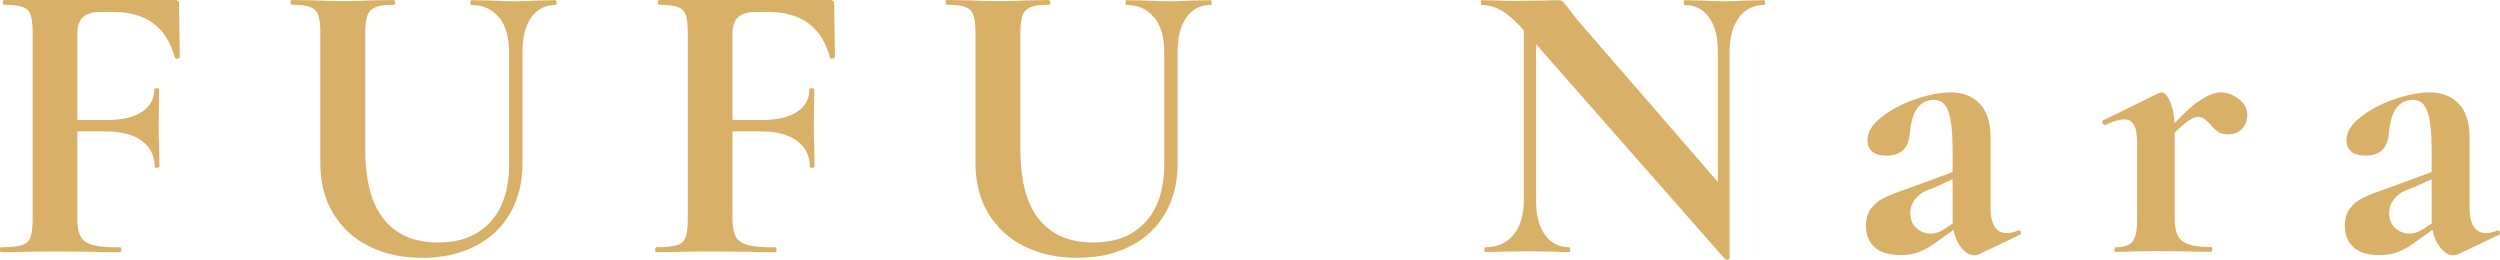
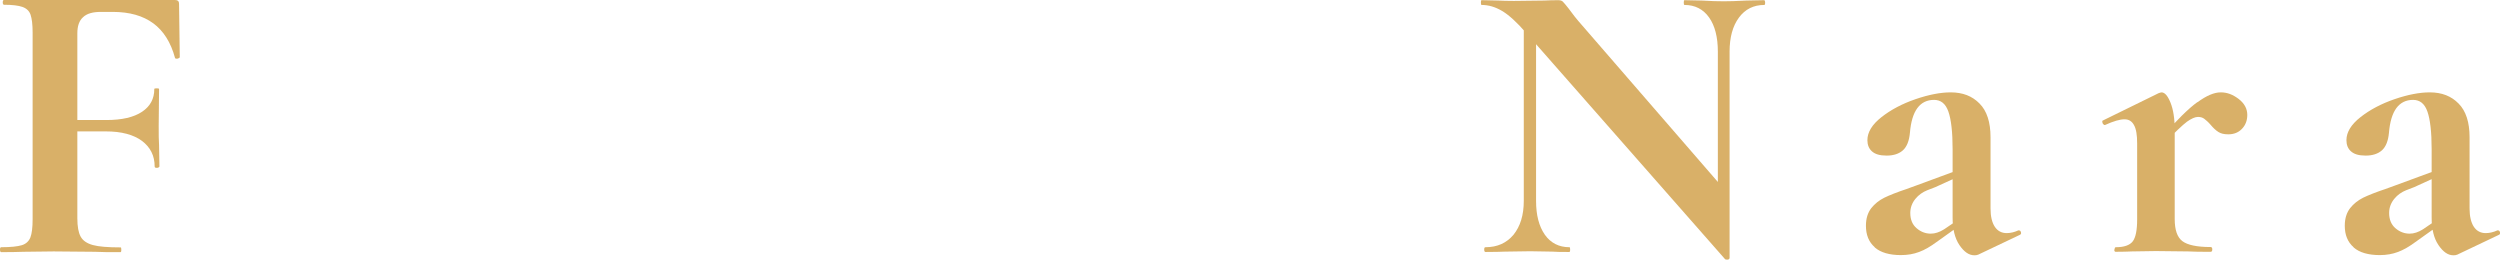
<svg xmlns="http://www.w3.org/2000/svg" id="_圖層_2" data-name="圖層 2" viewBox="0 0 136.42 14.18">
  <defs>
    <style>
      .cls-1 {
        fill: #cc9636;
      }

      .cls-2 {
        opacity: .75;
      }
    </style>
  </defs>
  <g id="GRAPHIC">
    <g class="cls-2">
      <path class="cls-1" d="M0,13.62c0-.09.02-.13.07-.13.51,0,.89-.04,1.12-.11.23-.07.39-.22.47-.43s.12-.54.12-.98V1.78c0-.44-.04-.76-.11-.97-.07-.21-.22-.35-.44-.43-.22-.08-.56-.12-1.01-.12-.04,0-.07-.04-.07-.13s.02-.13.07-.13h9.33c.15,0,.22.07.22.2l.04,2.93s-.04.05-.12.07c-.08.01-.13,0-.14-.04-.23-.85-.63-1.48-1.19-1.89-.56-.41-1.29-.62-2.2-.62h-.66c-.44,0-.76.09-.97.29-.21.19-.31.48-.31.88v10.08c0,.46.06.79.18,1.01.12.22.34.37.66.46.32.09.83.13,1.52.13.03,0,.04.04.04.13s-.02.13-.04.13c-.6,0-1.07,0-1.41-.02l-2.24-.02-1.65.02c-.29.01-.7.02-1.21.02-.04,0-.07-.04-.07-.13ZM7.75,7.69c-.46-.34-1.12-.52-1.97-.52h-2.73v-.62h2.75c.85,0,1.5-.15,1.95-.45.45-.3.67-.71.67-1.24,0-.03.04-.04.13-.04s.13.01.13.04l-.02,2c0,.47,0,.82.02,1.06l.02,1.17s-.04.07-.13.07-.13-.02-.13-.07c0-.59-.23-1.05-.69-1.4Z" />
-       <path class="cls-1" d="M27.22.95c-.36-.45-.86-.68-1.51-.68-.03,0-.04-.04-.04-.13s.01-.13.04-.13l1.06.02c.56.03,1,.04,1.34.04.28,0,.68-.01,1.21-.04l1.01-.02s.04.04.04.13-.02.13-.04.13c-.57,0-1.02.23-1.34.68-.32.46-.48,1.08-.48,1.87v6.12c0,1.03-.23,1.93-.68,2.71s-1.1,1.38-1.92,1.79c-.83.42-1.79.63-2.87.63s-2.05-.21-2.88-.62c-.84-.41-1.49-1.01-1.97-1.79s-.71-1.71-.71-2.76V1.78c0-.44-.04-.76-.12-.97s-.23-.35-.44-.43c-.21-.08-.55-.12-1-.12-.04,0-.07-.04-.07-.13s.02-.13.07-.13l1.17.02c.67.03,1.21.04,1.61.04.44,0,1-.01,1.67-.04l1.12-.02s.07.04.07.13-.02.13-.07.13c-.45,0-.79.04-1,.13-.21.09-.36.24-.44.45-.08.21-.12.54-.12.98v6.29c0,1.75.34,3.04,1.03,3.87.69.84,1.66,1.25,2.93,1.25s2.17-.37,2.86-1.11c.69-.74,1.03-1.8,1.03-3.18V2.82c0-.79-.18-1.42-.54-1.87Z" />
-       <path class="cls-1" d="M35.75,13.62c0-.09.02-.13.07-.13.51,0,.89-.04,1.12-.11.23-.07.39-.22.47-.43s.12-.54.12-.98V1.78c0-.44-.04-.76-.11-.97-.07-.21-.22-.35-.44-.43-.22-.08-.56-.12-1.01-.12-.04,0-.07-.04-.07-.13s.02-.13.07-.13h9.33c.15,0,.22.07.22.2l.04,2.93s-.04.05-.12.07c-.08.01-.13,0-.14-.04-.23-.85-.63-1.48-1.19-1.89-.56-.41-1.29-.62-2.2-.62h-.66c-.44,0-.76.09-.97.29-.21.19-.31.48-.31.88v10.08c0,.46.06.79.18,1.01.12.22.34.37.66.46.32.09.83.13,1.52.13.03,0,.04.04.04.13s-.02.13-.04.13c-.6,0-1.07,0-1.41-.02l-2.24-.02-1.65.02c-.29.01-.7.02-1.21.02-.04,0-.07-.04-.07-.13ZM43.5,7.69c-.46-.34-1.12-.52-1.97-.52h-2.73v-.62h2.75c.85,0,1.5-.15,1.95-.45.45-.3.67-.71.67-1.24,0-.03.04-.04.13-.04s.13.01.13.04l-.02,2c0,.47,0,.82.02,1.06l.02,1.17s-.04.07-.13.07-.13-.02-.13-.07c0-.59-.23-1.05-.69-1.4Z" />
-       <path class="cls-1" d="M62.97.95c-.36-.45-.86-.68-1.51-.68-.03,0-.04-.04-.04-.13s.01-.13.04-.13l1.06.02c.56.03,1,.04,1.34.04.28,0,.68-.01,1.21-.04l1.01-.02s.04.04.04.13-.02.13-.04.13c-.57,0-1.02.23-1.34.68-.32.46-.48,1.08-.48,1.87v6.12c0,1.03-.23,1.93-.68,2.71s-1.1,1.38-1.92,1.79c-.83.42-1.79.63-2.87.63s-2.05-.21-2.88-.62c-.84-.41-1.49-1.01-1.97-1.79s-.71-1.71-.71-2.76V1.78c0-.44-.04-.76-.12-.97s-.23-.35-.44-.43c-.21-.08-.55-.12-1-.12-.04,0-.07-.04-.07-.13s.02-.13.07-.13l1.17.02c.67.03,1.21.04,1.61.04.44,0,1-.01,1.67-.04l1.12-.02s.07.04.07.13-.02.13-.07.13c-.45,0-.79.04-1,.13-.21.09-.36.24-.44.45-.08.21-.12.54-.12.98v6.29c0,1.75.34,3.04,1.03,3.87.69.84,1.66,1.25,2.93,1.25s2.17-.37,2.86-1.11c.69-.74,1.03-1.8,1.03-3.18V2.82c0-.79-.18-1.42-.54-1.87Z" />
      <path class="cls-1" d="M94.28,14.17c-.07.01-.11,0-.14-.02l-10.85-12.34c-.51-.59-.95-.99-1.32-1.21-.37-.22-.74-.33-1.12-.33-.03,0-.04-.04-.04-.13s.01-.13.04-.13l.92.02c.19.01.47.02.84.02l1.67-.02c.21-.01.45-.02.75-.02.12,0,.21.03.26.09.06.06.16.18.31.37.25.34.43.57.53.68l8.07,9.31.18,3.63s-.03.07-.1.09ZM83.16.51l.66.04v10.41c0,.78.16,1.39.48,1.85.32.45.77.68,1.34.68.03,0,.04.04.04.13s-.02.13-.04.13c-.41,0-.73,0-.95-.02l-1.19-.02-1.36.02c-.25.01-.61.02-1.08.02-.04,0-.07-.04-.07-.13s.02-.13.07-.13c.65,0,1.15-.23,1.53-.68.37-.46.56-1.07.56-1.85V.51ZM94.38,14.08l-.64-.66V2.82c0-.79-.16-1.42-.48-1.87-.32-.45-.77-.68-1.34-.68-.03,0-.04-.04-.04-.13s.01-.13.04-.13l.95.02c.47.03.87.04,1.19.04.29,0,.7-.01,1.23-.04l.99-.02s.04.04.04.13-.02.13-.04.13c-.59,0-1.05.23-1.39.69s-.51,1.08-.51,1.86v11.26Z" />
      <path class="cls-1" d="M102.3,13.49c-.32-.28-.48-.67-.48-1.17,0-.4.1-.71.29-.96.19-.24.43-.43.71-.57.29-.14.69-.3,1.2-.47l.55-.2,2.2-.81.09.33-1.25.57s-.19.07-.44.17c-.25.1-.47.25-.65.47-.18.22-.28.48-.28.77,0,.35.11.63.34.83.23.2.49.3.78.3.23,0,.48-.08.73-.24l1.1-.75.02.35-1.54,1.1c-.34.25-.65.43-.95.54-.29.11-.62.17-.99.17-.63,0-1.11-.14-1.43-.42ZM107.73,13.93c-.29,0-.56-.19-.81-.56s-.37-.87-.37-1.49v-3.74c0-.94-.08-1.62-.23-2.05-.15-.43-.41-.64-.78-.64-.78,0-1.22.6-1.32,1.8-.04.44-.17.76-.38.95-.21.19-.51.29-.89.29s-.63-.08-.8-.23c-.17-.15-.25-.36-.25-.61,0-.44.26-.86.77-1.26s1.13-.73,1.86-.98c.73-.25,1.37-.37,1.92-.37.65,0,1.17.2,1.57.61.4.4.6,1.02.6,1.84v3.89c0,.43.08.76.23.99.15.23.37.35.65.35.21,0,.42-.05.64-.15h.02c.06,0,.1.03.12.1.02.07,0,.11-.05.14l-2.27,1.08c-.06.03-.13.04-.22.04Z" />
      <path class="cls-1" d="M115.39,13.62c0-.09.02-.13.07-.13.45,0,.76-.11.92-.32.16-.21.24-.61.24-1.2v-4.14c0-.45-.05-.79-.17-1-.11-.21-.28-.32-.52-.32-.25,0-.6.1-1.06.31h-.04s-.08-.04-.1-.11c-.02-.07-.02-.12.01-.13l3.06-1.5c.09-.03.14-.04.15-.04.18,0,.34.19.49.56.15.37.23.87.23,1.48v4.88c0,.59.14.99.42,1.2.28.21.79.32,1.54.32.06,0,.09.04.09.13s-.03.13-.09.13c-.51,0-.92,0-1.21-.02l-1.78-.02-1.3.02c-.22.01-.52.02-.9.02-.04,0-.07-.04-.07-.13ZM119.91,5.58c.49-.36.91-.54,1.27-.54s.66.12.98.36c.31.24.47.53.47.87,0,.31-.1.56-.29.76-.19.2-.44.3-.75.3-.22,0-.4-.04-.54-.13-.14-.09-.28-.22-.43-.4-.13-.15-.25-.25-.34-.32-.1-.07-.21-.1-.34-.1-.16,0-.36.09-.6.26-.24.18-.64.56-1.2,1.14l-.18-.29c.81-.92,1.46-1.57,1.95-1.92Z" />
      <path class="cls-1" d="M128.43,13.49c-.32-.28-.48-.67-.48-1.17,0-.4.1-.71.29-.96.19-.24.43-.43.71-.57.29-.14.69-.3,1.2-.47l.55-.2,2.2-.81.09.33-1.25.57s-.19.07-.44.17c-.25.1-.47.25-.65.47-.18.22-.28.48-.28.77,0,.35.11.63.34.83.23.2.49.3.78.3.23,0,.48-.08.73-.24l1.1-.75.02.35-1.54,1.1c-.34.25-.65.43-.95.54-.29.11-.62.17-.99.17-.63,0-1.11-.14-1.43-.42ZM133.87,13.93c-.29,0-.56-.19-.81-.56s-.37-.87-.37-1.49v-3.74c0-.94-.08-1.62-.23-2.05-.15-.43-.41-.64-.78-.64-.78,0-1.22.6-1.32,1.8-.04.44-.17.76-.38.95-.21.19-.51.29-.89.29s-.63-.08-.8-.23c-.17-.15-.25-.36-.25-.61,0-.44.26-.86.77-1.26s1.13-.73,1.86-.98c.73-.25,1.37-.37,1.92-.37.65,0,1.17.2,1.57.61.4.4.6,1.02.6,1.84v3.89c0,.43.08.76.23.99.15.23.37.35.65.35.21,0,.42-.05.64-.15h.02c.06,0,.1.03.12.1.02.07,0,.11-.05.14l-2.27,1.08c-.06.03-.13.04-.22.04Z" />
    </g>
  </g>
</svg>